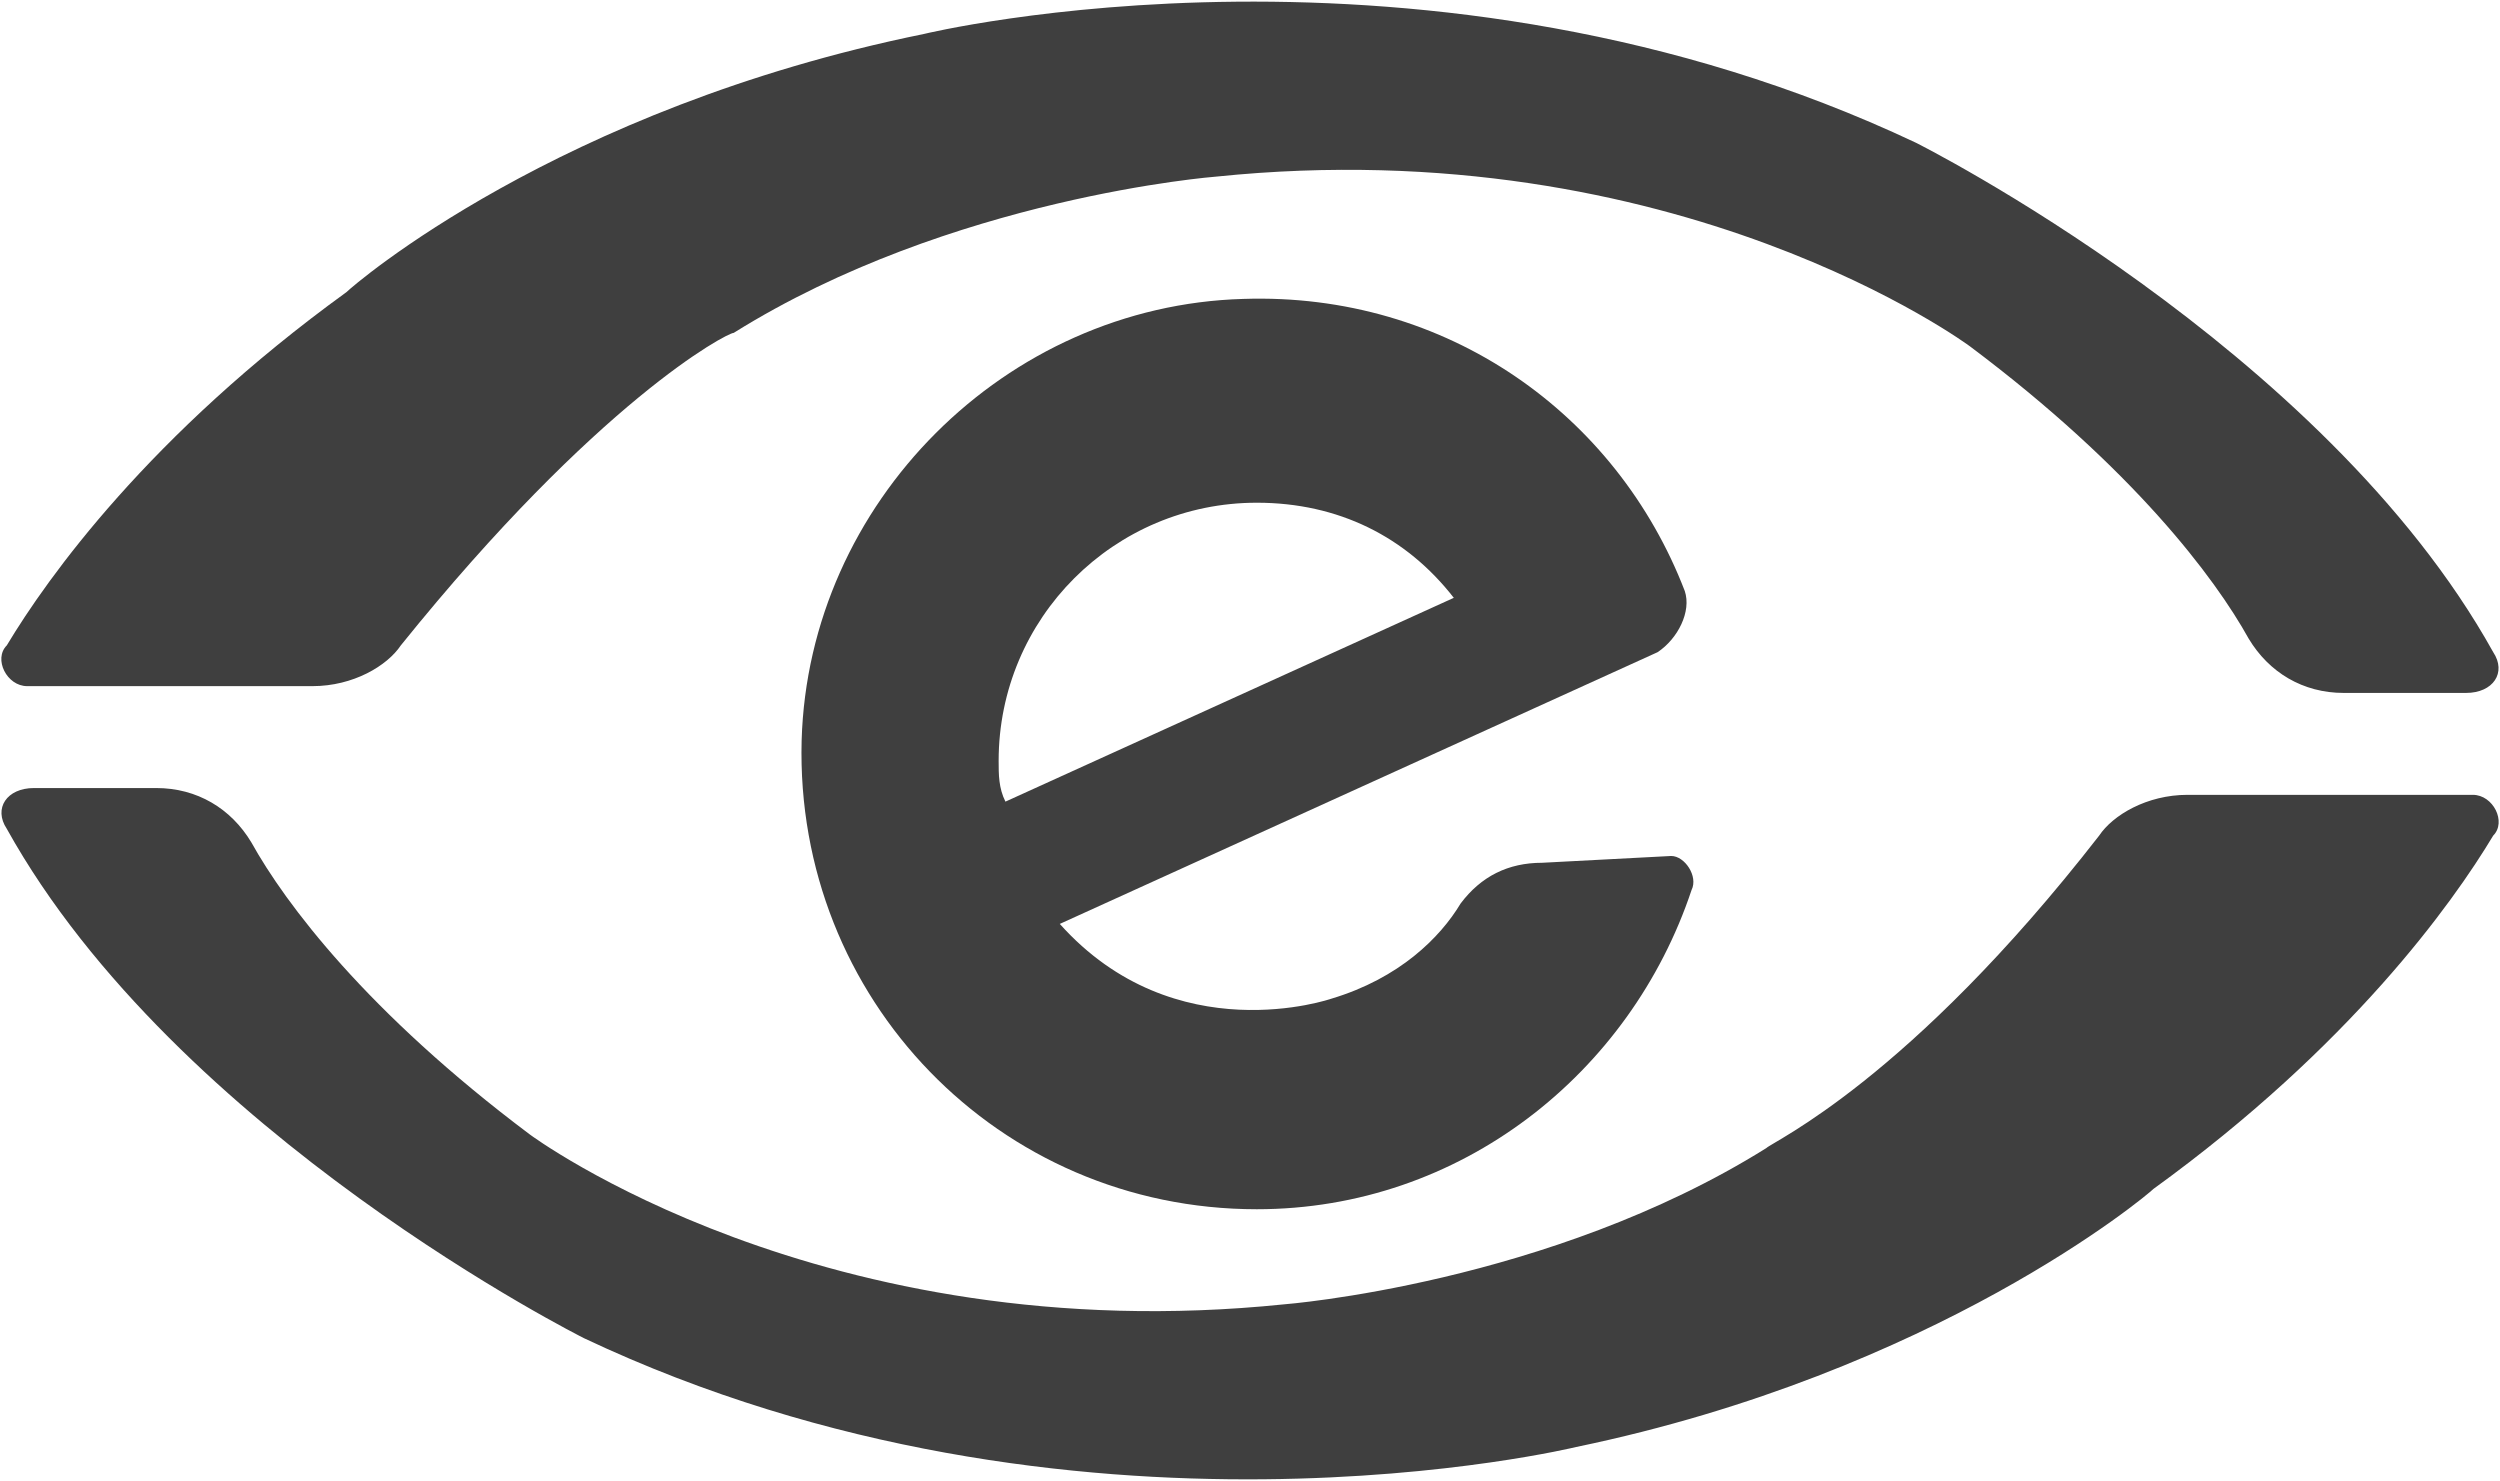
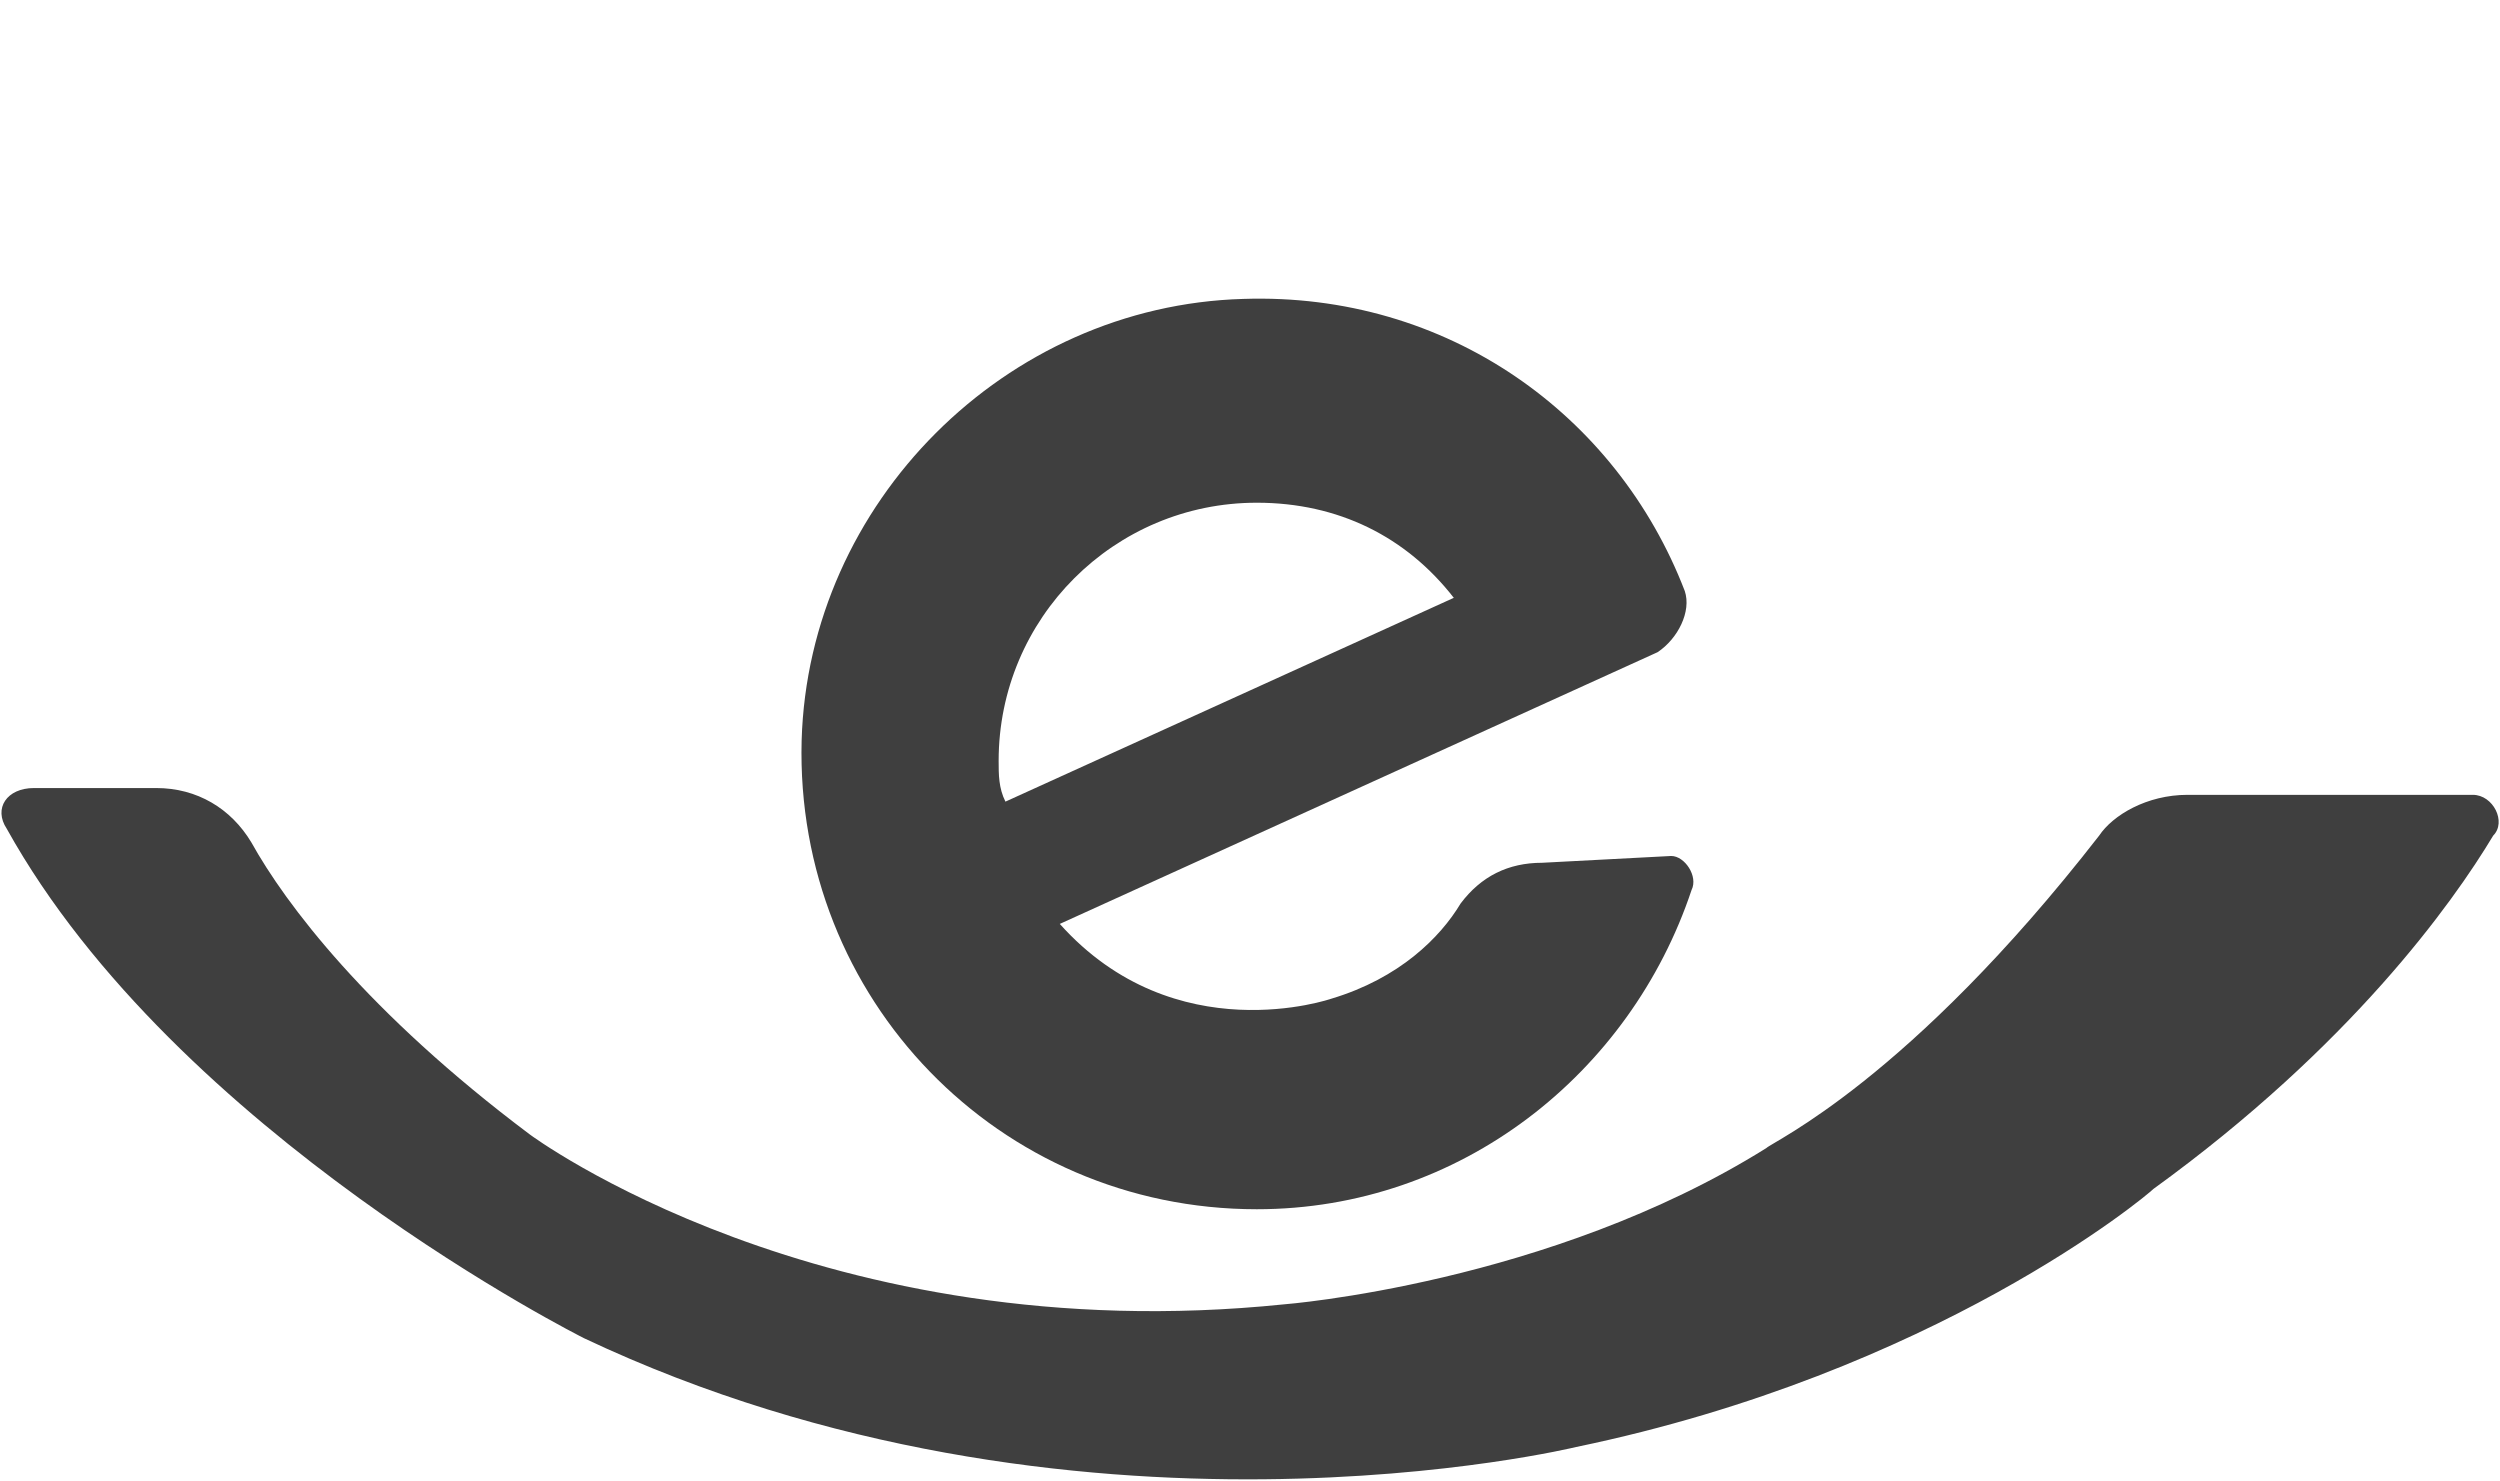
<svg xmlns="http://www.w3.org/2000/svg" version="1.1" id="Layer_1" x="0px" y="0px" viewBox="0 0 36.8 21.8" style="enable-background:new 0 0 36.8 21.8;" xml:space="preserve">
  <style type="text/css">
	.st0{fill:#3F3F3F;}
</style>
  <g>
-     <path class="st0" d="M4.6,10.1H0.4c-0.3,0-0.5-0.4-0.3-0.6c0.6-1,2.1-3.1,5-5.2l0,0c0.1-0.1,3.1-2.7,8.5-3.8c0,0,7.4-1.8,14.6,1.6   c0,0,6,3,8.5,7.5c0.2,0.3,0,0.6-0.4,0.6h-1.8c-0.6,0-1.1-0.3-1.4-0.8c-0.5-0.9-1.7-2.5-4.1-4.3c0,0-4.3-3.2-11.1-2.5   c0,0-3.9,0.3-7.1,2.3l0,0c-0.1,0-2,1-4.9,4.6C5.7,9.8,5.2,10.1,4.6,10.1z" />
    <path class="st0" d="M32.2,11.7h4.2c0.3,0,0.5,0.4,0.3,0.6c-0.6,1-2.1,3.1-5,5.2l0,0c-0.1,0.1-3.2,2.7-8.5,3.8   c0,0-7.4,1.8-14.6-1.6c0,0-6-3-8.5-7.5c-0.2-0.3,0-0.6,0.4-0.6h1.8c0.6,0,1.1,0.3,1.4,0.8c0.5,0.9,1.7,2.5,4.1,4.3   c0,0,4.3,3.2,11.1,2.5c0,0,3.9-0.3,7.1-2.3l0,0c0.1-0.1,2.1-1,4.9-4.6C31.1,12,31.6,11.7,32.2,11.7z" />
    <path class="st0" d="M22.7,12.7c-0.5,0-0.9,0.2-1.2,0.6c-0.3,0.5-0.9,1.1-1.9,1.4c0,0-2.3,0.8-4-1.1l8.8-4c0.3-0.2,0.5-0.6,0.4-0.9   c-1-2.6-3.5-4.4-6.5-4.3c-3.5,0.1-6.4,3-6.5,6.5c-0.1,3.8,2.9,6.9,6.7,6.9c3,0,5.5-2,6.4-4.7c0.1-0.2-0.1-0.5-0.3-0.5L22.7,12.7z    M14.7,11.2c0-2.1,1.7-3.8,3.8-3.8c1.2,0,2.2,0.5,2.9,1.4l-6.6,3C14.7,11.6,14.7,11.4,14.7,11.2z" />
  </g>
</svg>